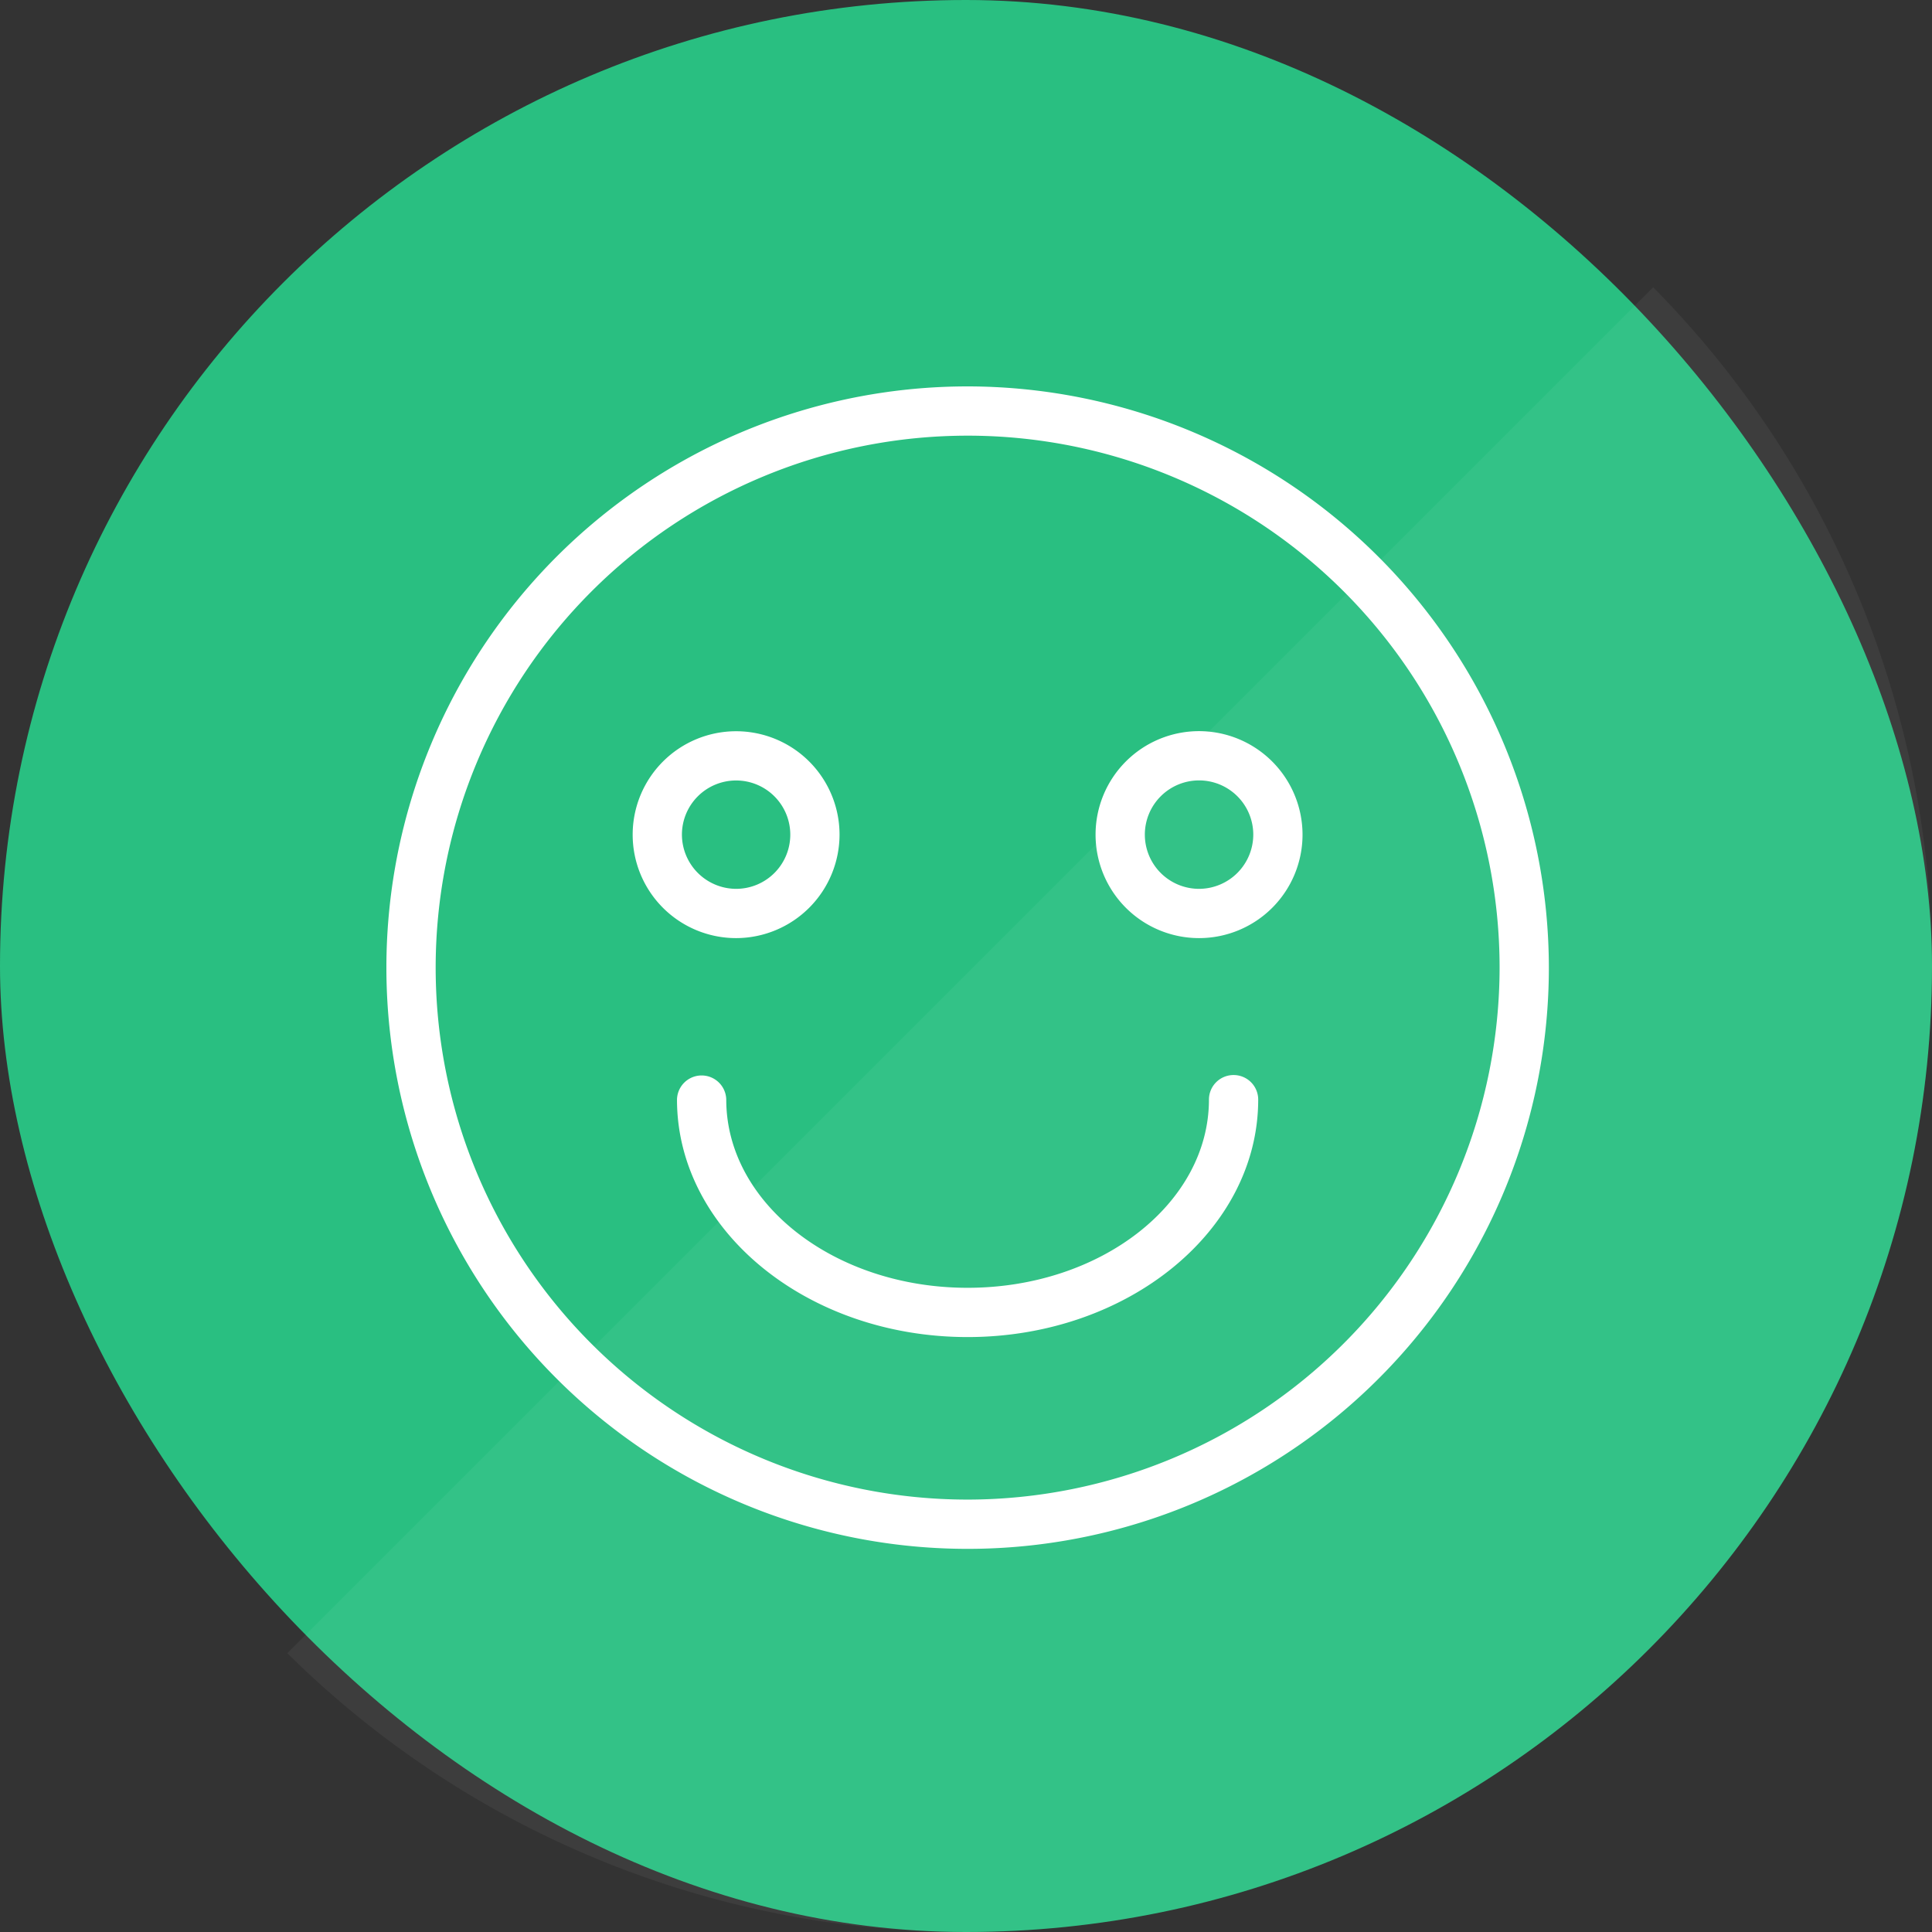
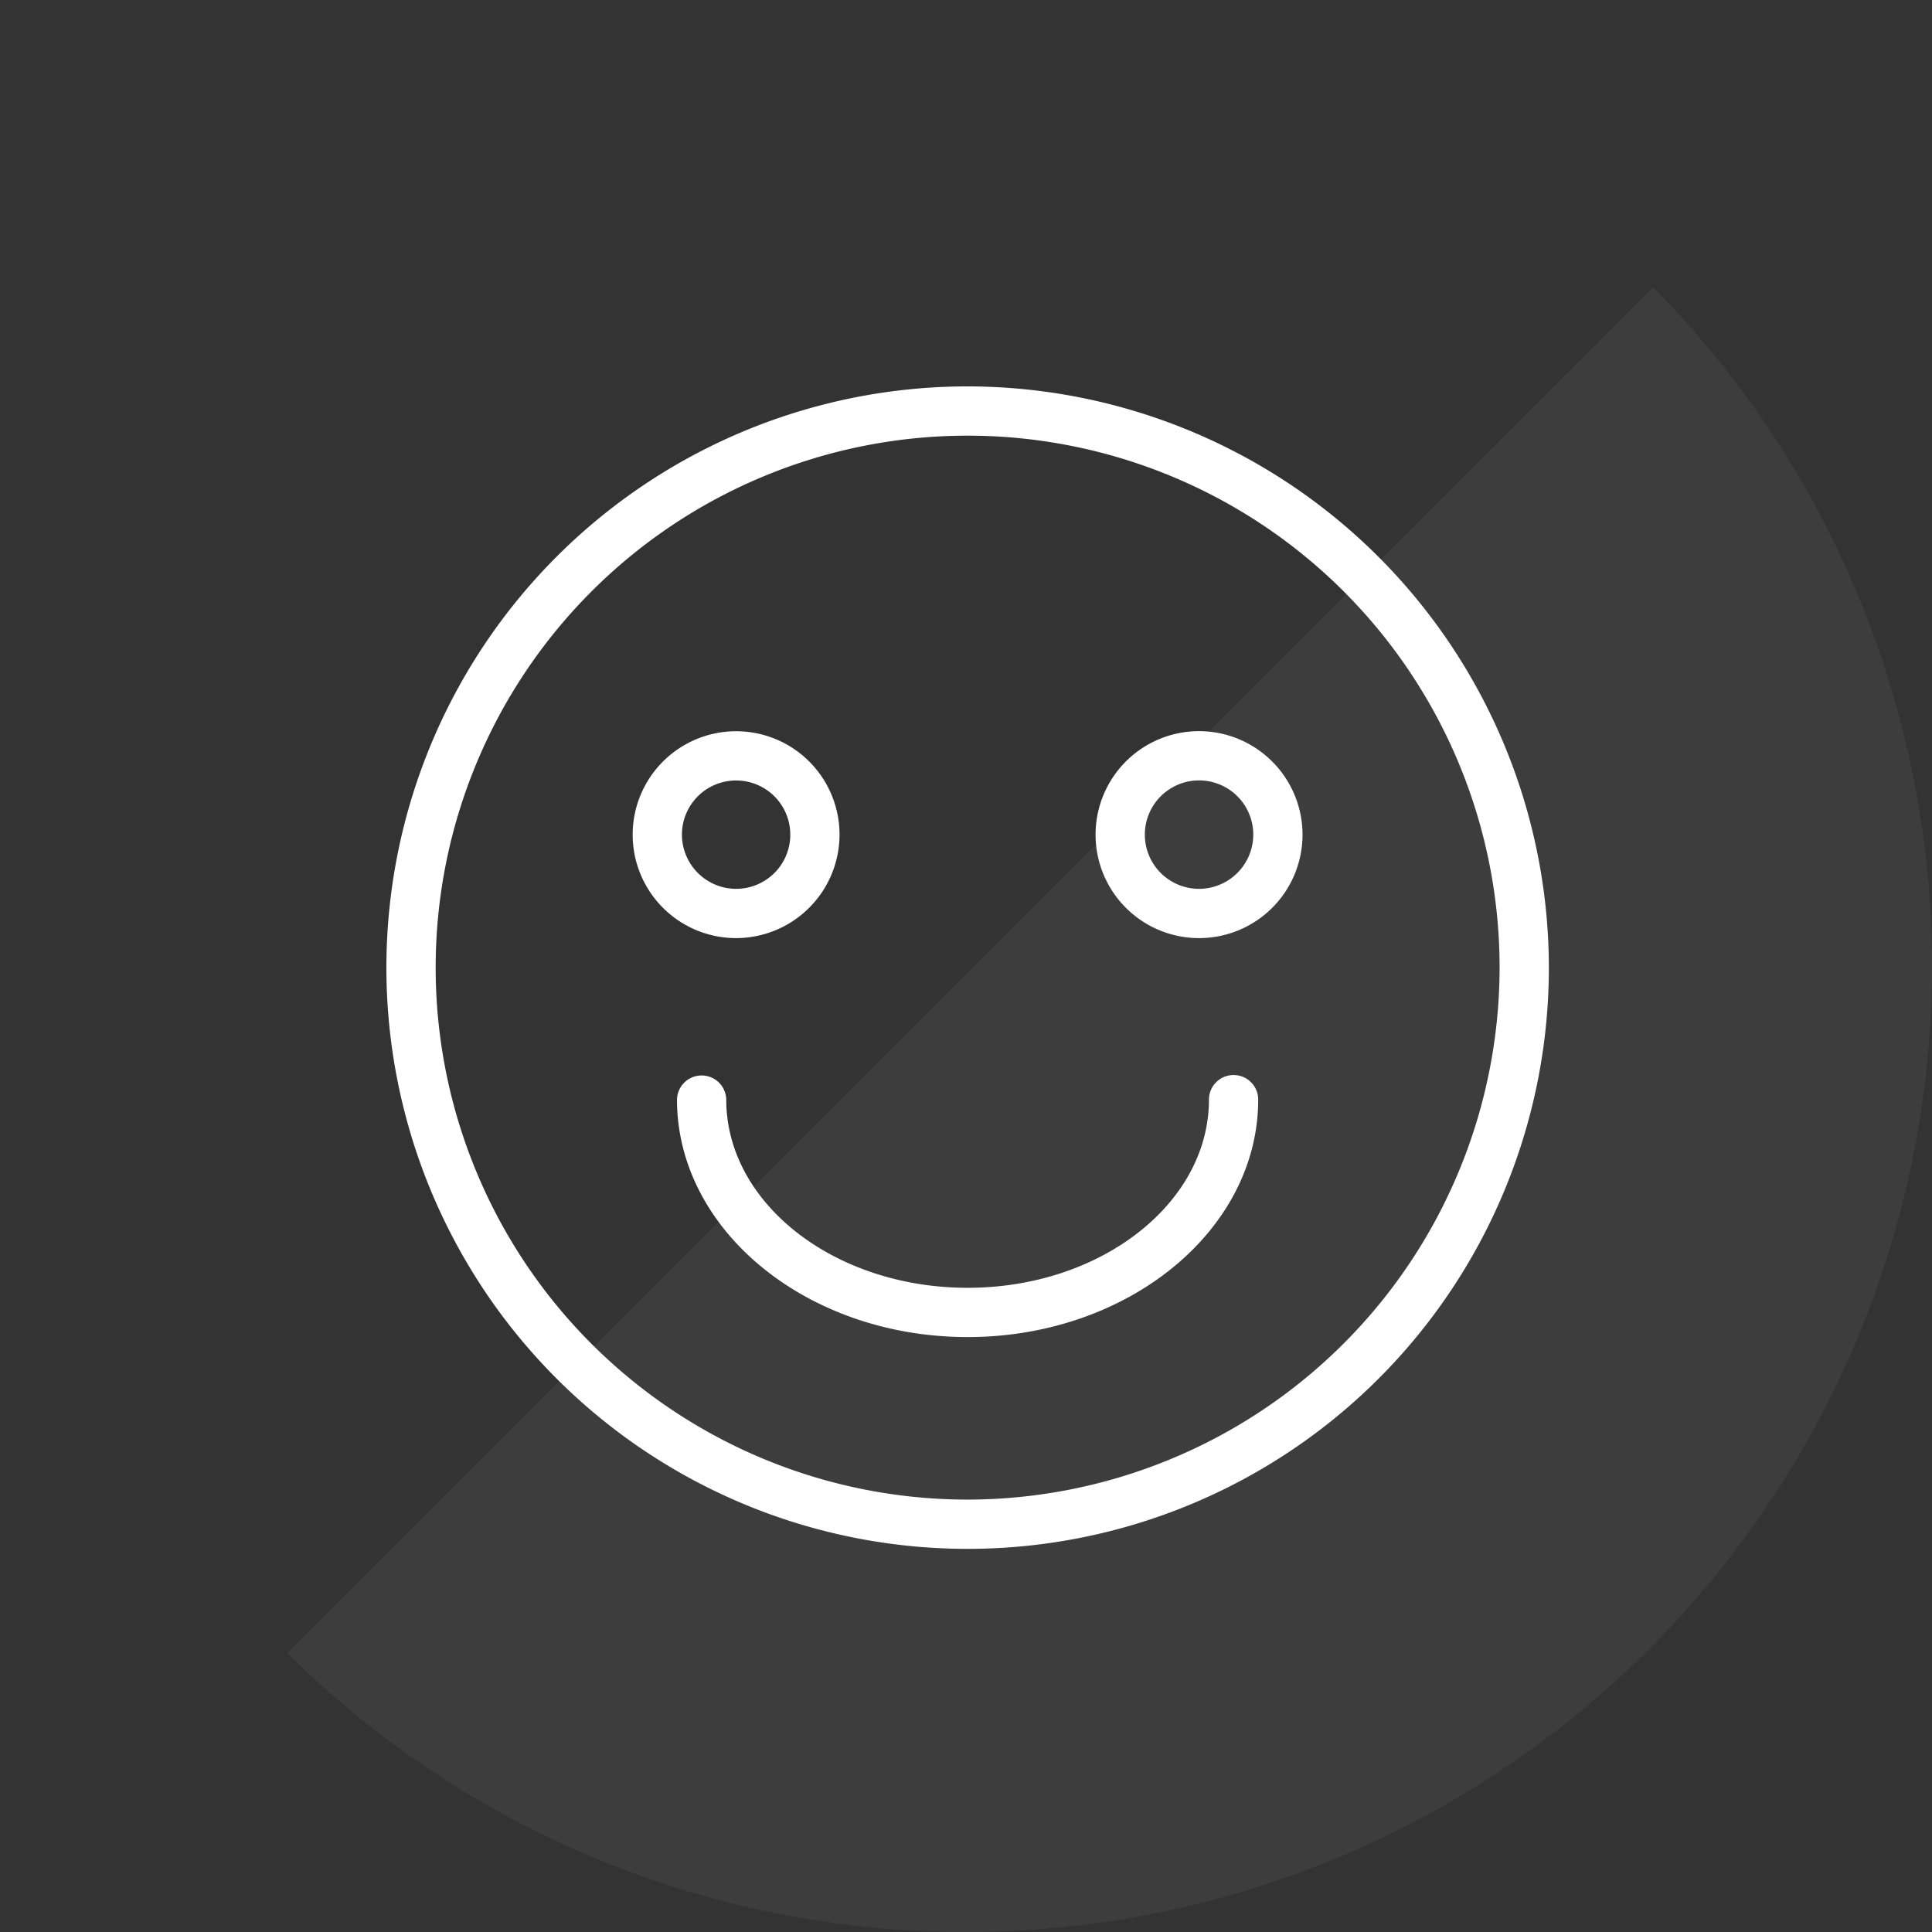
<svg xmlns="http://www.w3.org/2000/svg" id="icn_pediatric02.svg" width="160" height="160" viewBox="0 0 160 160">
  <rect x="0" y="0" width="160" height="160" fill="#333333" stroke="none" />
  <defs>
    <style>
      .cls-1 {
        fill: #29bf81;
      }

      .cls-2, .cls-3 {
        fill: #fff;
        fill-rule: evenodd;
      }

      .cls-2 {
        opacity: 0.05;
      }
    </style>
  </defs>
  <g id="g">
-     <rect id="bg" class="cls-1" width="160" height="160" rx="80" ry="80" />
    <path id="長方形_1225" data-name="長方形 1225" class="cls-2" d="M961,3675a79.735,79.735,0,0,1-56.207-23.09l113.117-113.12A79.989,79.989,0,0,1,961,3675Z" transform="translate(-881 -3515)" />
  </g>
  <path id="シェイプ_3" data-name="シェイプ 3" class="cls-3" d="M961.133,3547a48.135,48.135,0,1,0,48.137,48.13A48.185,48.185,0,0,0,961.133,3547Zm0,92.19a44.055,44.055,0,1,1,44.057-44.06A44.11,44.11,0,0,1,961.133,3639.19Zm22.027-35.16a2.036,2.036,0,0,0-2.04,2.03c0,8.6-8.966,15.59-19.987,15.59s-19.988-6.99-19.988-15.59a2.04,2.04,0,0,0-4.079,0c0,10.85,10.8,19.67,24.067,19.67s24.066-8.82,24.066-19.67A2.035,2.035,0,0,0,983.16,3604.03Zm-32.633-19.91a8.566,8.566,0,1,0-8.566,8.57A8.581,8.581,0,0,0,950.527,3584.12Zm-13.053,0a4.487,4.487,0,1,1,4.487,4.49A4.5,4.5,0,0,1,937.474,3584.12Zm42.83-8.57a8.57,8.57,0,1,0,8.566,8.57A8.581,8.581,0,0,0,980.3,3575.55Zm0,13.06a4.49,4.49,0,1,1,4.487-4.49A4.5,4.5,0,0,1,980.3,3588.61Z" transform="translate(-881 -3515)" />
</svg>